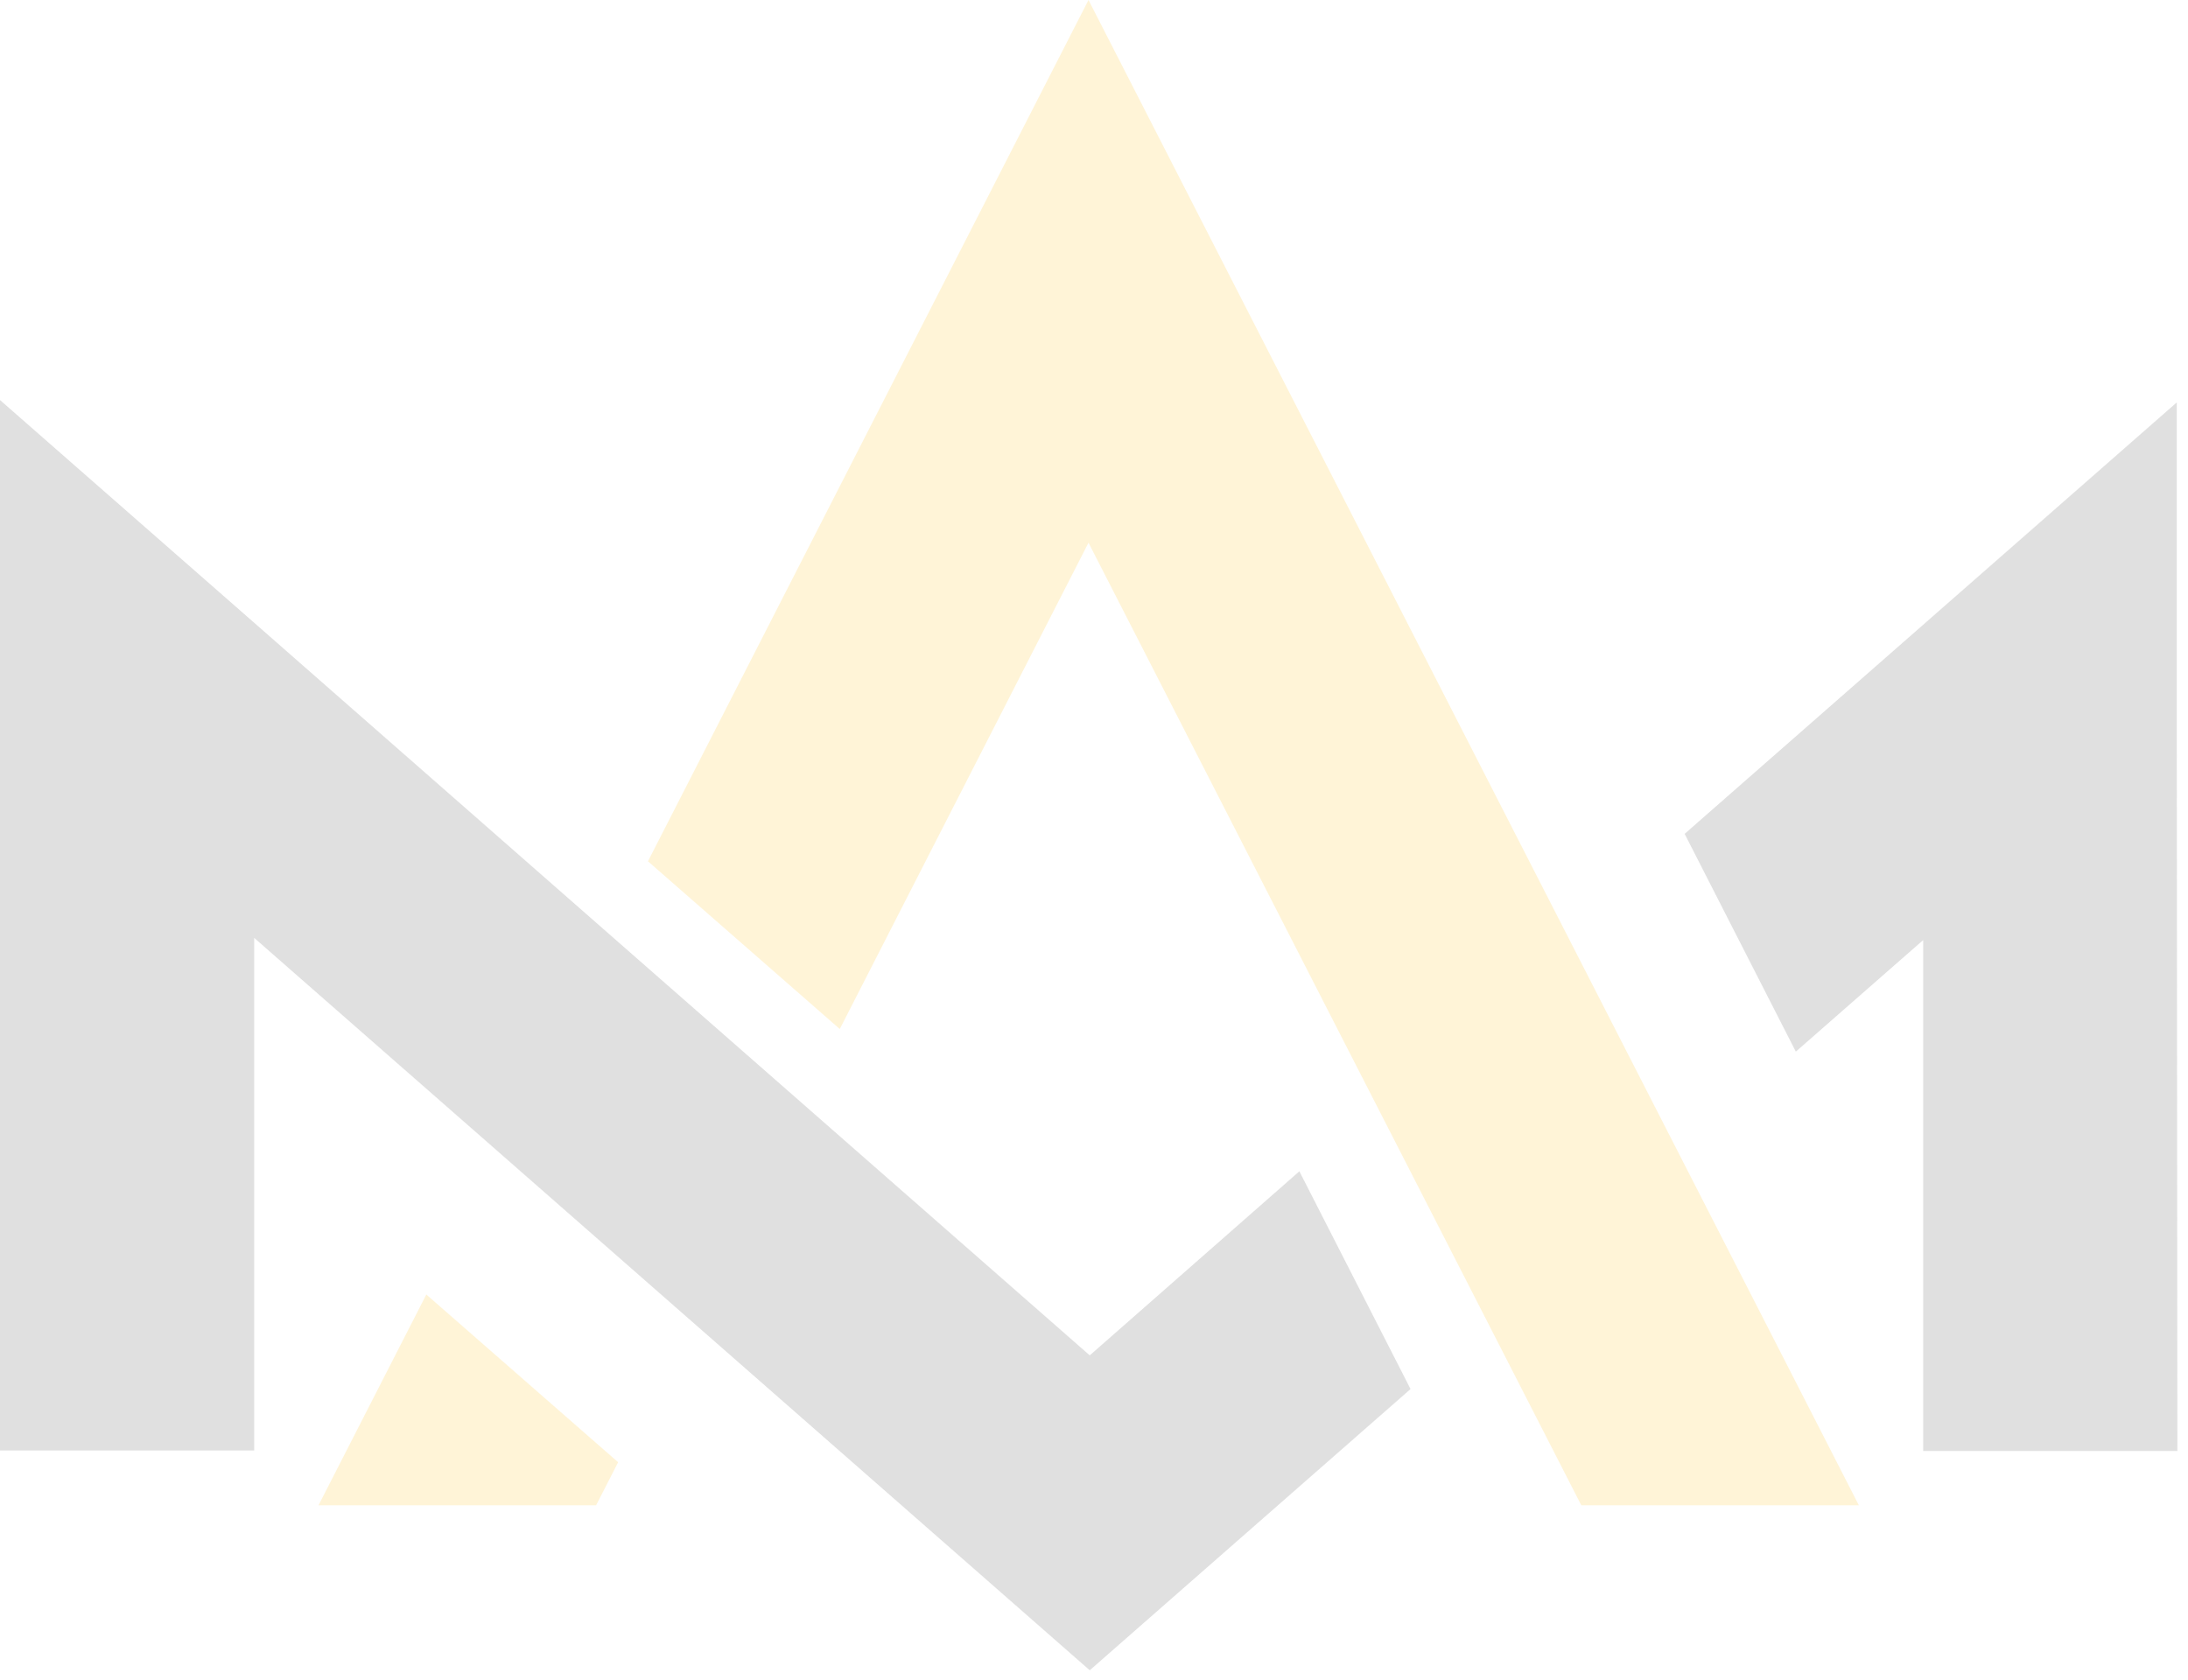
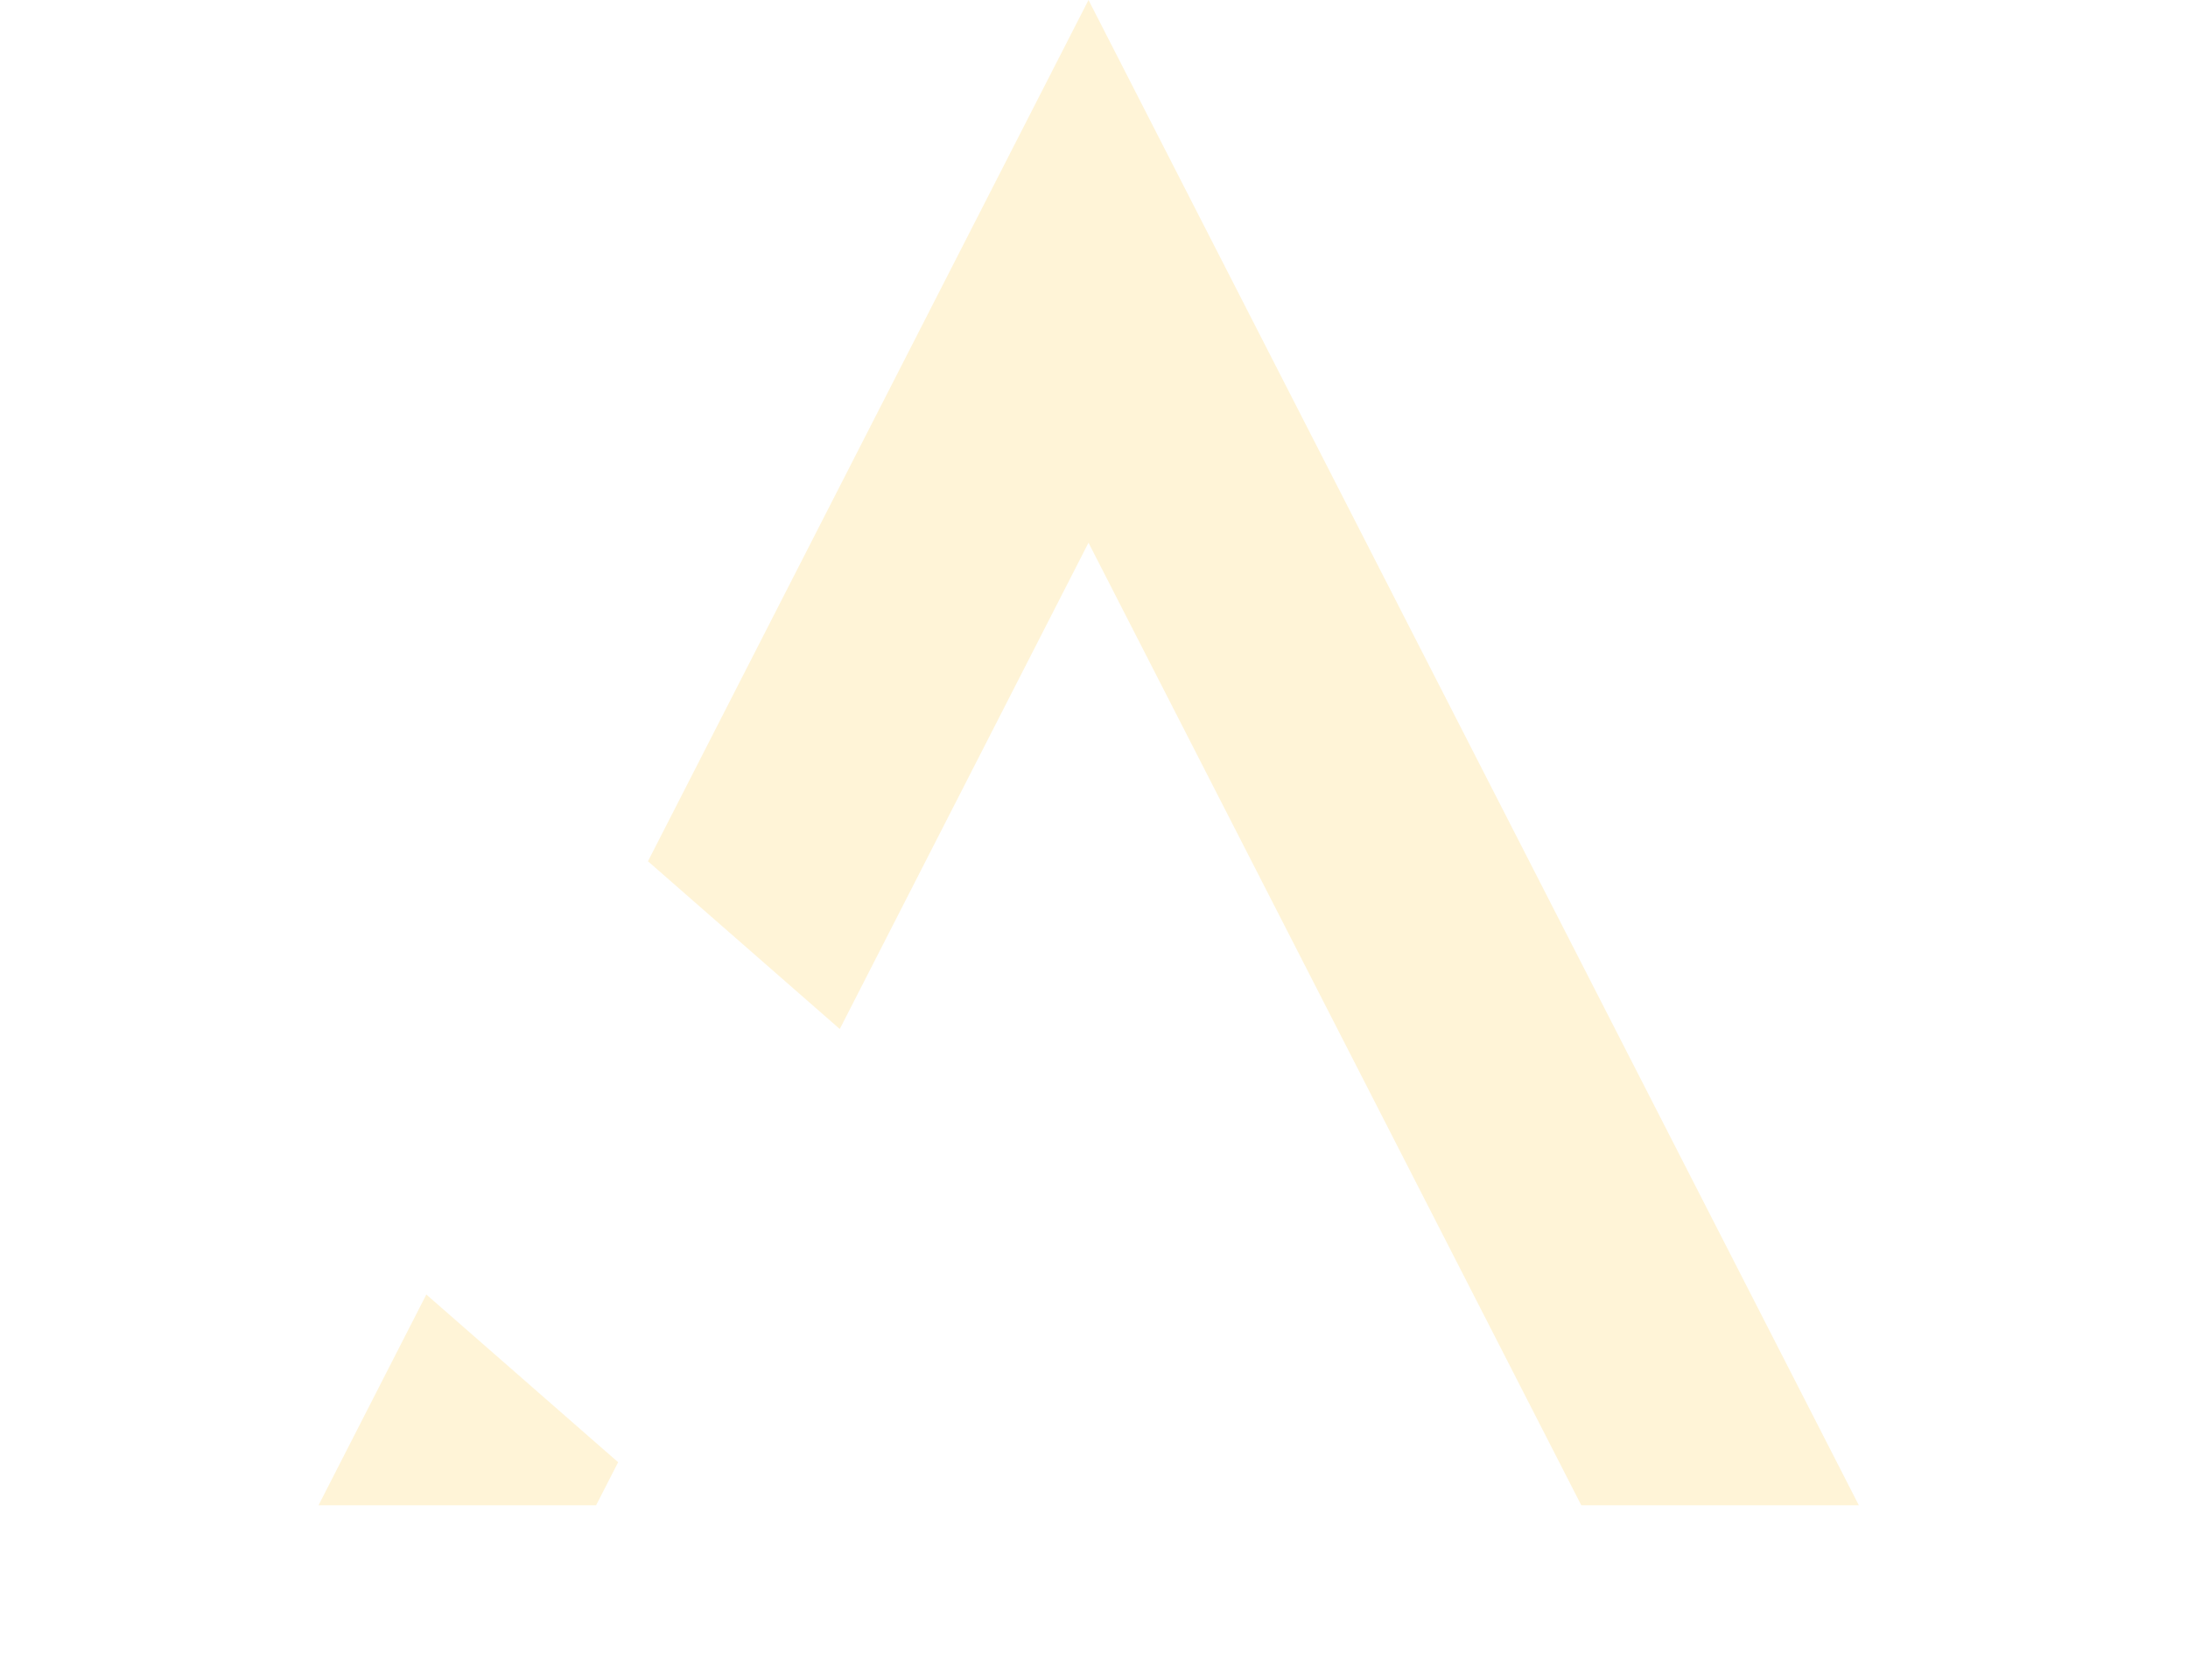
<svg xmlns="http://www.w3.org/2000/svg" width="194" height="149" viewBox="0 0 194 149" fill="none">
-   <path opacity="0.23" fill-rule="evenodd" clip-rule="evenodd" d="M96.623 120.202L69.242 96.193L52.221 81.269L22.54 55.233L0 35.478V128.634H22.54V83.18L42.386 100.572L59.439 115.525L80.687 134.157L96.623 148.13L112.558 134.157L125.066 123.189L115.209 103.876L96.623 120.202ZM193.004 63.617V35.689L170.497 55.425L149.37 73.951L159.227 93.264L170.519 83.372V128.683H193.059L193.004 63.617Z" fill="#767676" />
-   <path opacity="0.23" fill-rule="evenodd" clip-rule="evenodd" d="M28.242 133.499H52.853L54.808 129.68L37.8 114.804L28.242 133.499ZM96.513 0L57.452 76.383L74.459 91.259L96.513 48.131L140.207 133.499H164.817L96.513 0Z" fill="#FFCC4E" />
+   <path opacity="0.23" fill-rule="evenodd" clip-rule="evenodd" d="M28.242 133.499H52.853L54.808 129.68L37.8 114.804L28.242 133.499ZM96.513 0L57.452 76.383L74.459 91.259L96.513 48.131L140.207 133.499H164.817Z" fill="#FFCC4E" />
</svg>